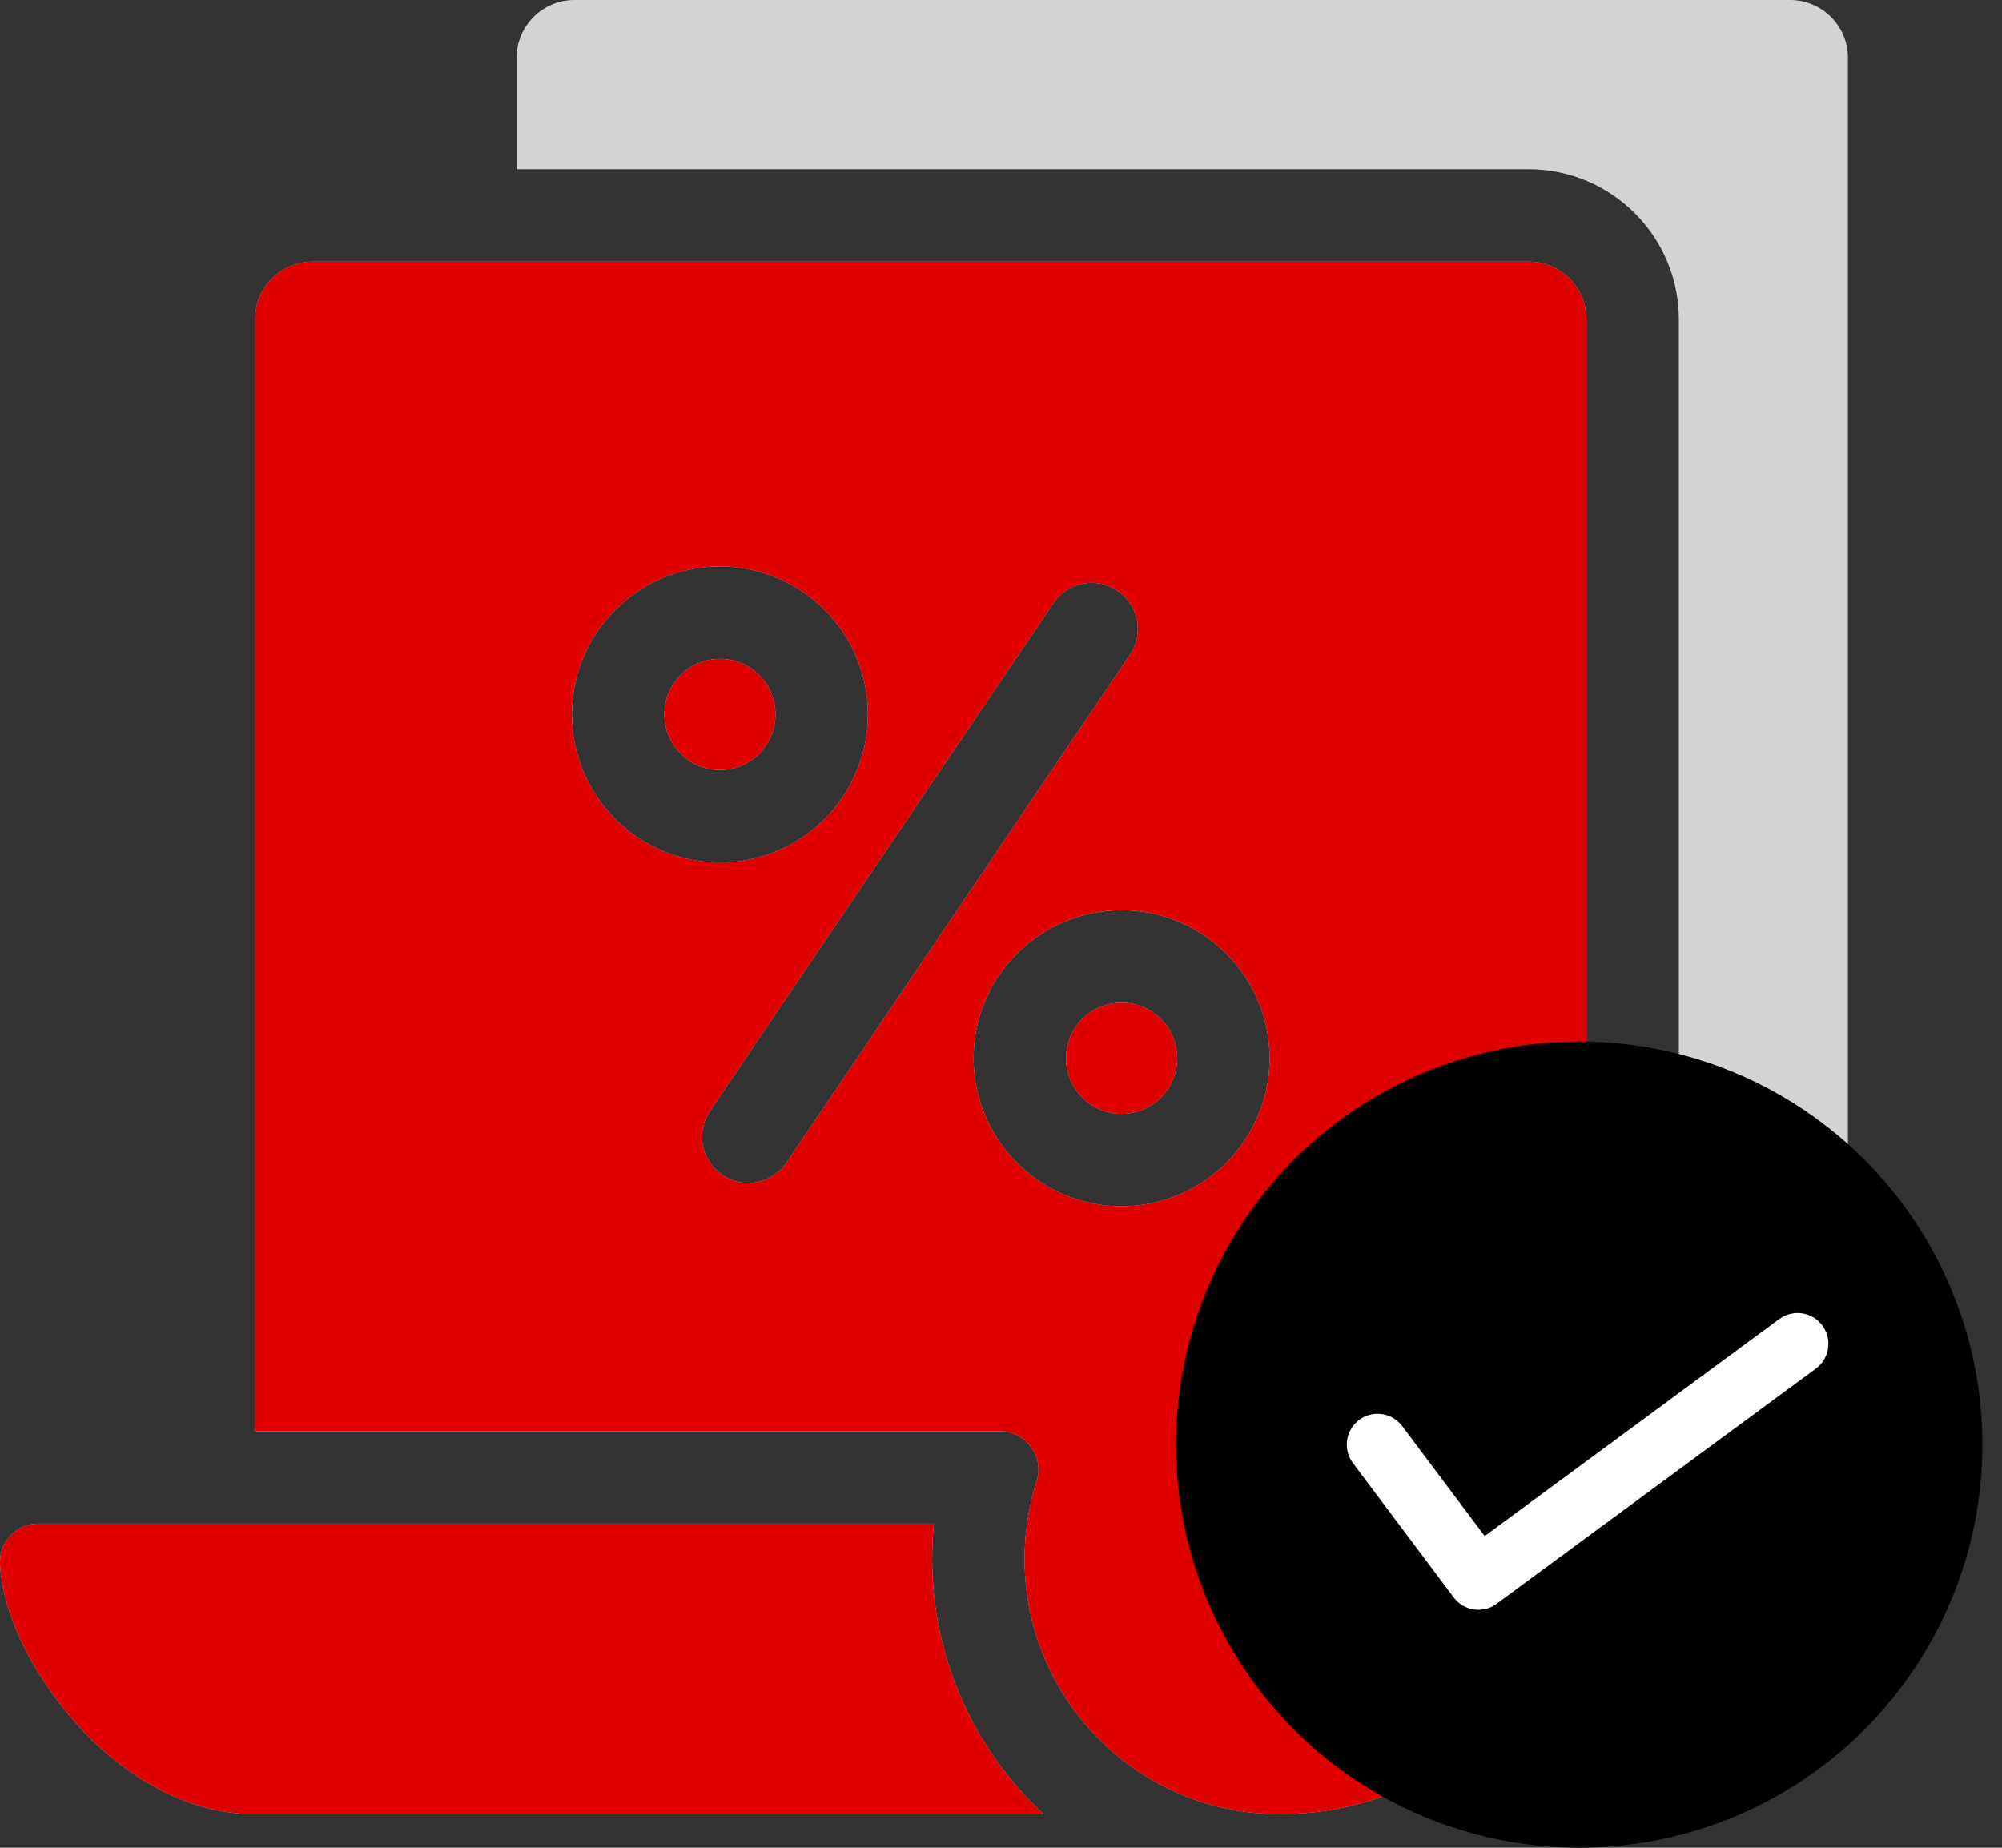
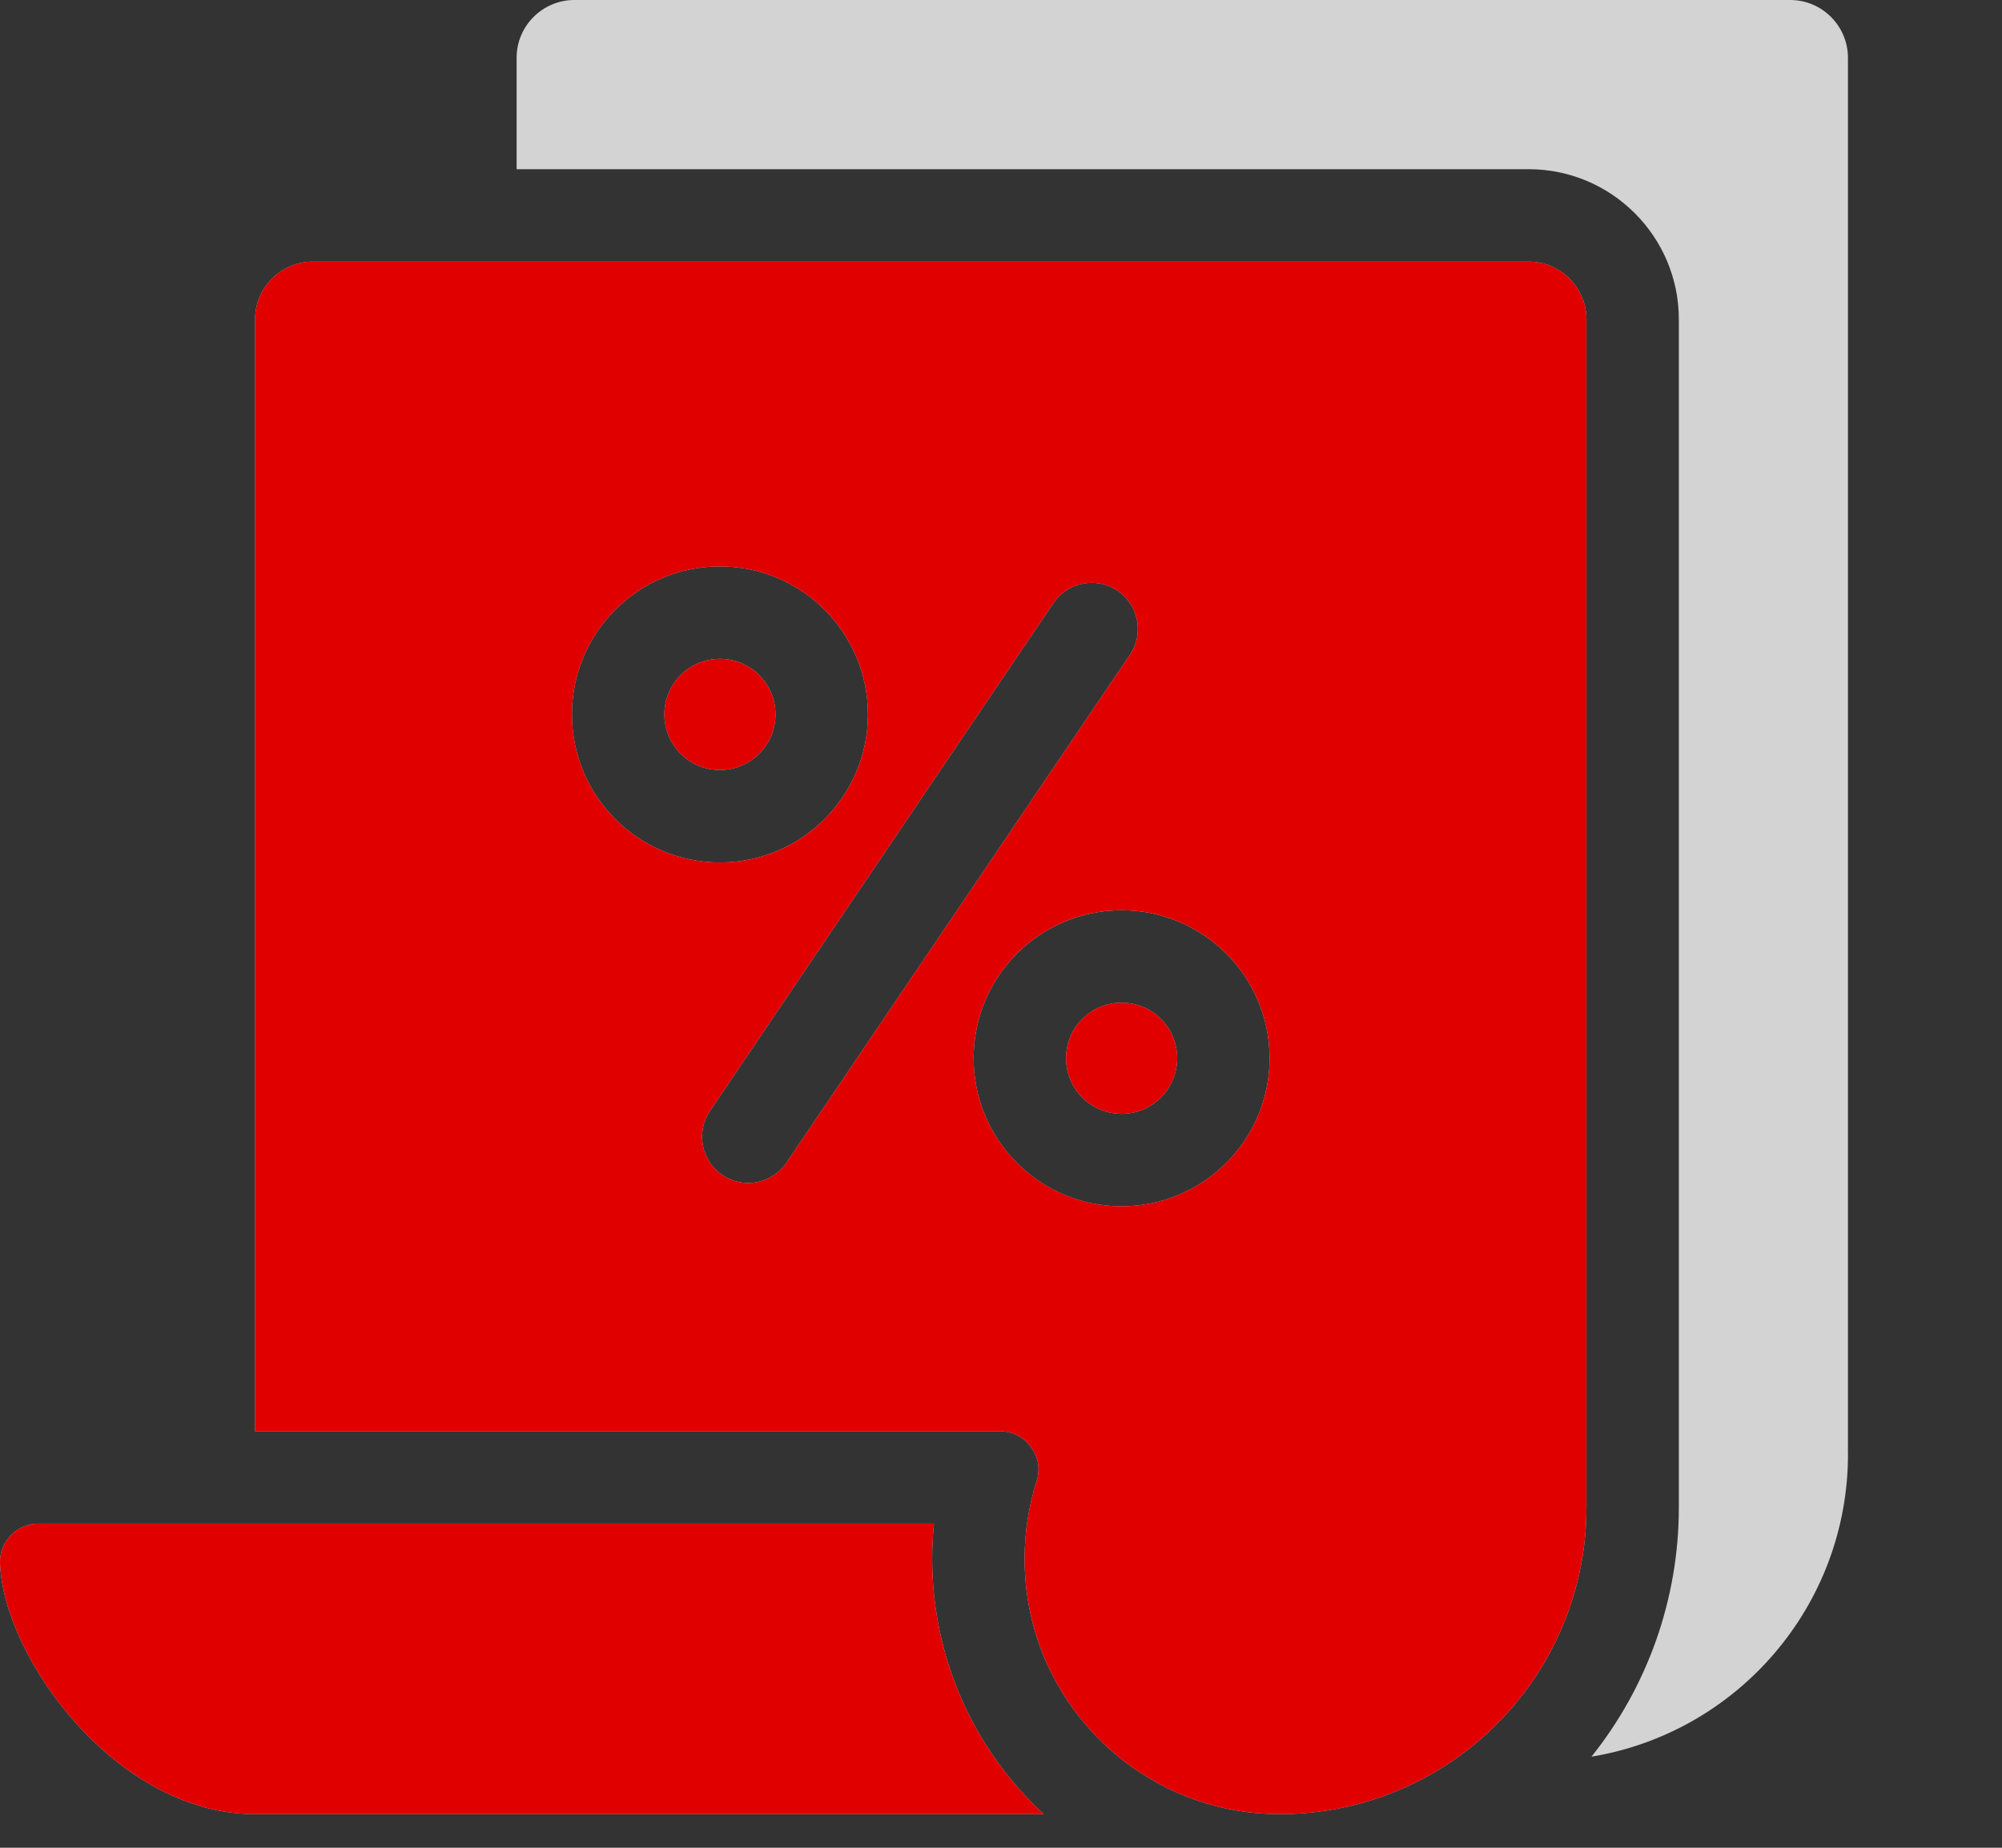
<svg xmlns="http://www.w3.org/2000/svg" width="65" height="60" viewBox="0 0 65 60" fill="none">
  <rect x="0" y="0" width="65" height="60" fill="#333333" stroke="none" />
  <path fill-rule="evenodd" clip-rule="evenodd" d="M47.163 57.177C49.787 55.383 51.508 52.365 51.508 48.947V10.371C51.508 9.338 50.665 8.496 49.633 8.496H10.157C9.124 8.496 8.282 9.338 8.282 10.371V46.475H32.464C32.875 46.475 33.23 46.655 33.473 46.988C33.716 47.321 33.78 47.712 33.655 48.105C33.402 48.899 33.266 49.744 33.266 50.622C33.266 53.288 34.524 55.66 36.48 57.176C37.881 58.262 39.64 58.909 41.55 58.909C43.631 58.909 45.564 58.27 47.163 57.177ZM33.887 58.909H8.282C3.783 58.909 0.122 53.839 0.001 50.775C-0.013 50.422 0.105 50.114 0.349 49.86C0.594 49.605 0.897 49.476 1.25 49.476H30.323C30.285 49.856 30.265 50.239 30.265 50.622C30.265 53.792 31.587 56.783 33.887 58.909ZM60 47.214C60 52.16 56.396 56.264 51.671 57.042C53.485 54.774 54.508 51.932 54.508 48.946V10.371C54.508 7.681 52.321 5.494 49.632 5.494H16.773V1.875C16.773 0.842 17.616 0 18.648 0H58.124C59.157 0 59.998 0.843 59.998 1.875V47.214H60ZM23.374 18.392C26.027 18.392 28.179 20.544 28.179 23.198C28.179 25.852 26.027 28.005 23.374 28.005C20.721 28.005 18.57 25.853 18.57 23.198C18.57 20.545 20.721 18.392 23.374 18.392ZM36.416 29.557C39.068 29.557 41.22 31.709 41.22 34.363C41.22 37.017 39.069 39.17 36.416 39.17C33.763 39.17 31.611 37.017 31.611 34.363C31.611 31.709 33.762 29.557 36.416 29.557ZM36.416 32.559C37.413 32.559 38.22 33.366 38.22 34.363C38.22 35.36 37.413 36.168 36.416 36.168C35.419 36.168 34.612 35.36 34.612 34.363C34.611 33.366 35.419 32.559 36.416 32.559ZM34.202 19.584C34.665 18.898 35.596 18.717 36.282 19.18C36.969 19.643 37.149 20.575 36.687 21.261L25.535 37.753C25.072 38.439 24.141 38.62 23.455 38.157C22.768 37.694 22.588 36.763 23.05 36.076L34.202 19.584ZM23.374 21.394C24.371 21.394 25.178 22.201 25.178 23.198C25.178 24.196 24.371 25.003 23.374 25.003C22.377 25.003 21.57 24.196 21.57 23.198C21.57 22.201 22.377 21.394 23.374 21.394Z" fill="#D3D3D3" />
  <path fill-rule="evenodd" clip-rule="evenodd" d="M47.163 57.177C49.787 55.382 51.508 52.365 51.508 48.946V10.371C51.508 9.338 50.665 8.495 49.633 8.495H10.157C9.124 8.495 8.282 9.338 8.282 10.371V46.475H32.464C32.875 46.475 33.23 46.655 33.473 46.988C33.716 47.32 33.78 47.712 33.655 48.105C33.402 48.898 33.266 49.744 33.266 50.622C33.266 53.288 34.524 55.66 36.48 57.176C37.881 58.262 39.64 58.909 41.55 58.909C43.631 58.909 45.564 58.27 47.163 57.177ZM33.887 58.909H8.282C3.783 58.909 0.122 53.839 0.001 50.775C-0.013 50.422 0.105 50.114 0.349 49.859C0.594 49.605 0.897 49.476 1.25 49.476H30.323C30.285 49.856 30.265 50.239 30.265 50.622C30.265 53.792 31.587 56.783 33.887 58.909ZM23.374 18.392C26.027 18.392 28.179 20.544 28.179 23.198C28.179 25.852 26.027 28.005 23.374 28.005C20.721 28.005 18.57 25.853 18.57 23.198C18.57 20.545 20.721 18.392 23.374 18.392ZM36.416 29.556C39.068 29.556 41.22 31.709 41.22 34.363C41.22 37.017 39.069 39.169 36.416 39.169C33.763 39.169 31.611 37.017 31.611 34.363C31.611 31.709 33.762 29.556 36.416 29.556ZM36.416 32.558C37.413 32.558 38.22 33.366 38.22 34.363C38.22 35.36 37.413 36.168 36.416 36.168C35.419 36.168 34.612 35.36 34.612 34.363C34.611 33.366 35.419 32.558 36.416 32.558ZM34.202 19.584C34.665 18.898 35.596 18.717 36.282 19.18C36.969 19.643 37.149 20.575 36.687 21.261L25.535 37.753C25.072 38.439 24.141 38.62 23.455 38.157C22.768 37.694 22.588 36.762 23.05 36.076L34.202 19.584ZM23.374 21.394C24.371 21.394 25.178 22.201 25.178 23.198C25.178 24.196 24.371 25.003 23.374 25.003C22.377 25.003 21.57 24.196 21.57 23.198C21.57 22.201 22.377 21.394 23.374 21.394Z" fill="#E00000" />
-   <circle cx="51.273" cy="46.909" r="13.091" fill="black" />
-   <path d="M44.727 46.909L47.999 51.273L58.363 43.636" stroke="white" stroke-width="2" stroke-linecap="round" stroke-linejoin="round" />
</svg>